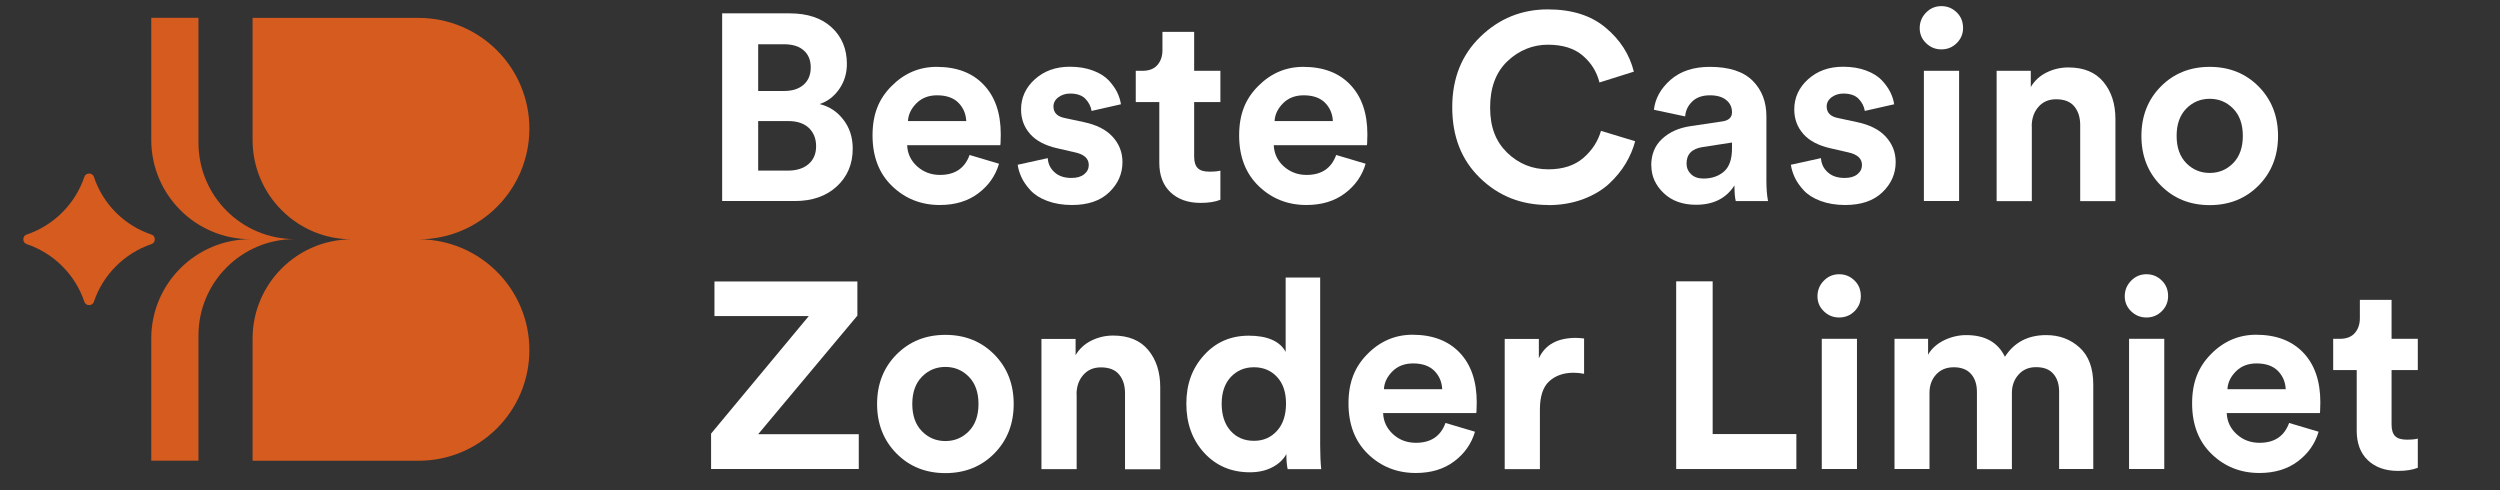
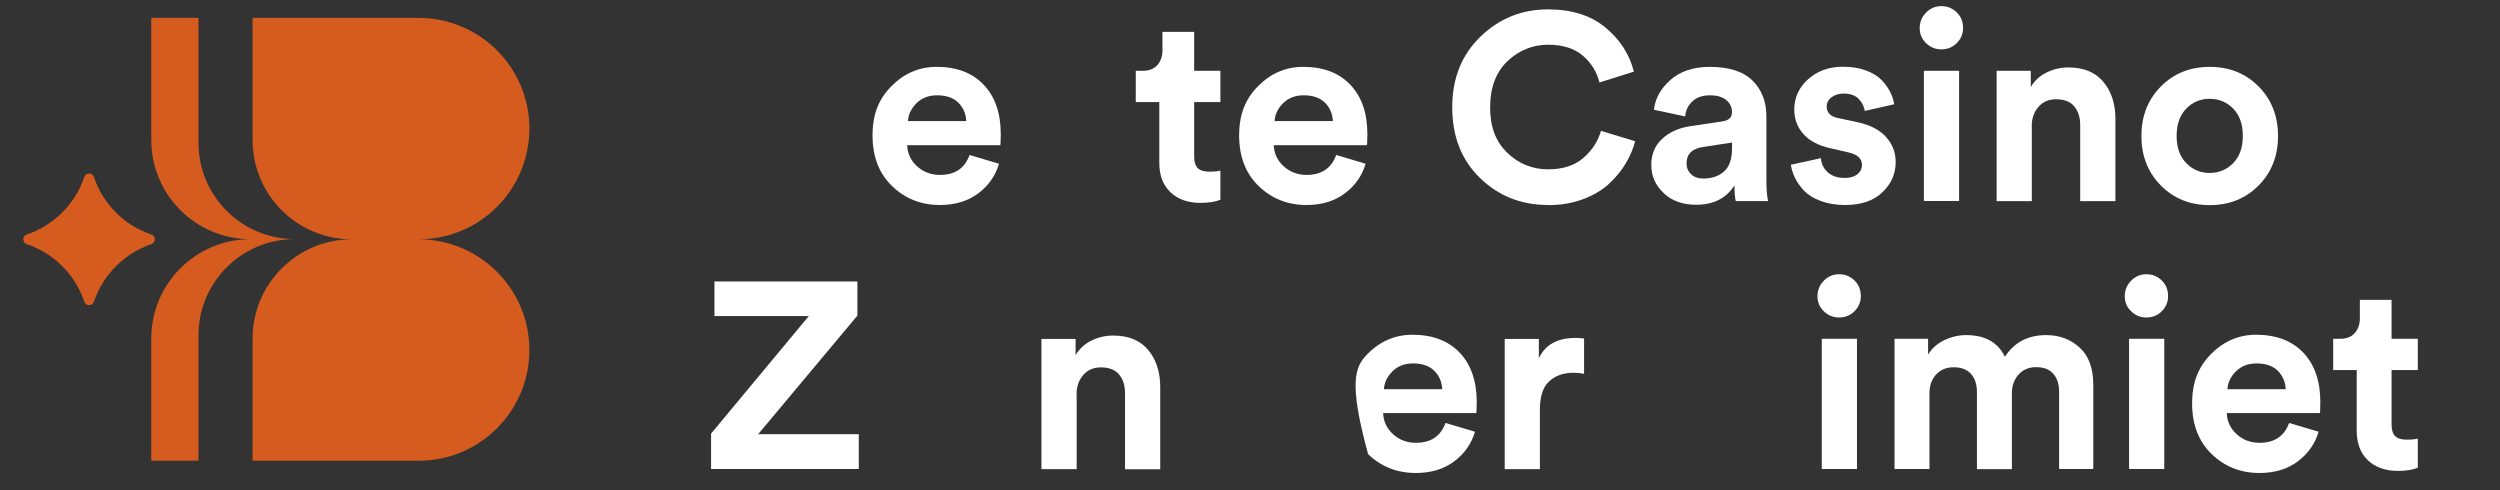
<svg xmlns="http://www.w3.org/2000/svg" width="204" height="40" viewBox="0 0 204 40" fill="none">
  <rect x="0" y="0" width="204" height="40" fill="#333333" stroke="none" />
  <path d="M16.195 11.668V1.451H12.343V11.418C12.343 15.889 15.974 19.52 20.445 19.52C15.974 19.52 12.343 23.15 12.343 27.621V37.589H16.195V27.372C16.195 23.03 19.715 19.511 24.056 19.511C19.715 19.511 16.195 15.991 16.195 11.649V11.668Z" fill="#D65B1F" />
  <path d="M34.162 19.529C39.151 19.529 43.197 15.483 43.197 10.494C43.197 8 42.181 5.737 40.555 4.111C38.929 2.485 36.657 1.46 34.162 1.46H20.611V11.427C20.611 15.898 24.241 19.529 28.712 19.529C24.241 19.529 20.611 23.159 20.611 27.63V37.597H34.162C36.657 37.597 38.92 36.581 40.555 34.946C42.19 33.311 43.197 31.057 43.197 28.563C43.197 23.575 39.151 19.529 34.162 19.529Z" fill="#D65B1F" />
  <path d="M12.362 19.141C10.145 18.402 8.399 16.647 7.66 14.43C7.54 14.07 7.004 14.07 6.884 14.43C6.135 16.647 4.39 18.393 2.173 19.141C1.812 19.261 1.812 19.797 2.173 19.917C4.39 20.665 6.145 22.411 6.884 24.628C7.004 24.988 7.54 24.988 7.66 24.628C8.399 22.42 10.154 20.665 12.362 19.917C12.722 19.797 12.722 19.261 12.362 19.141Z" fill="#D65B1F" />
-   <path d="M58.928 1.09H64.436C65.891 1.09 67.033 1.47 67.86 2.231C68.688 2.992 69.106 3.991 69.106 5.209C69.106 5.989 68.897 6.673 68.478 7.273C68.06 7.872 67.527 8.281 66.88 8.49C67.66 8.681 68.307 9.099 68.811 9.755C69.325 10.412 69.582 11.201 69.582 12.124C69.582 13.38 69.154 14.407 68.288 15.206C67.423 16.005 66.281 16.404 64.854 16.404H58.928V1.09ZM61.867 7.425H63.979C64.655 7.425 65.187 7.254 65.577 6.911C65.967 6.569 66.157 6.093 66.157 5.503C66.157 4.914 65.967 4.448 65.587 4.115C65.206 3.772 64.664 3.611 63.96 3.611H61.867V7.434V7.425ZM61.867 13.922H64.284C65.007 13.922 65.568 13.741 65.977 13.389C66.386 13.037 66.595 12.552 66.595 11.934C66.595 11.316 66.395 10.821 66.005 10.44C65.606 10.069 65.054 9.879 64.331 9.879H61.867V13.922Z" fill="white" />
  <path d="M79.122 12.647L81.519 13.361C81.234 14.34 80.663 15.149 79.826 15.777C78.98 16.414 77.933 16.728 76.687 16.728C75.165 16.728 73.862 16.214 72.797 15.187C71.731 14.16 71.199 12.78 71.199 11.049C71.199 9.318 71.712 8.062 72.749 7.026C73.786 5.979 75.013 5.456 76.421 5.456C78.067 5.456 79.351 5.941 80.273 6.921C81.206 7.901 81.662 9.242 81.662 10.964C81.662 11.078 81.662 11.211 81.653 11.354C81.653 11.496 81.643 11.61 81.643 11.696L81.624 11.848H74.024C74.052 12.543 74.328 13.113 74.842 13.579C75.356 14.036 75.983 14.274 76.697 14.274C77.924 14.274 78.723 13.732 79.113 12.657L79.122 12.647ZM74.09 9.879H78.847C78.818 9.289 78.609 8.795 78.209 8.386C77.81 7.986 77.23 7.777 76.469 7.777C75.774 7.777 75.213 7.996 74.785 8.424C74.357 8.852 74.119 9.337 74.09 9.87V9.879Z" fill="white" />
-   <path d="M83.032 13.446L85.496 12.904C85.524 13.36 85.705 13.75 86.048 14.055C86.39 14.369 86.847 14.521 87.436 14.521C87.883 14.521 88.226 14.416 88.473 14.216C88.721 14.017 88.844 13.76 88.844 13.465C88.844 12.932 88.464 12.59 87.703 12.428L86.295 12.105C85.306 11.886 84.554 11.496 84.059 10.935C83.565 10.374 83.318 9.708 83.318 8.928C83.318 7.967 83.698 7.139 84.45 6.464C85.201 5.789 86.152 5.446 87.294 5.446C88.017 5.446 88.644 5.551 89.196 5.76C89.748 5.969 90.166 6.236 90.471 6.559C90.775 6.883 91.003 7.216 91.165 7.539C91.327 7.872 91.422 8.195 91.469 8.509L89.073 9.051C89.015 8.68 88.844 8.348 88.568 8.062C88.293 7.777 87.874 7.634 87.322 7.634C86.951 7.634 86.628 7.739 86.362 7.938C86.095 8.138 85.962 8.395 85.962 8.69C85.962 9.204 86.285 9.527 86.932 9.641L88.445 9.965C89.472 10.183 90.252 10.573 90.785 11.154C91.317 11.734 91.593 12.419 91.593 13.227C91.593 14.178 91.232 14.996 90.509 15.691C89.786 16.385 88.778 16.728 87.465 16.728C86.713 16.728 86.048 16.614 85.458 16.395C84.868 16.176 84.412 15.881 84.088 15.529C83.765 15.177 83.517 14.825 83.356 14.473C83.194 14.121 83.089 13.779 83.042 13.446H83.032Z" fill="white" />
  <path d="M97.443 2.602V5.779H99.584V8.328H97.443V12.78C97.443 13.227 97.548 13.541 97.748 13.731C97.948 13.922 98.261 14.007 98.699 14.007C99.089 14.007 99.384 13.979 99.584 13.922V16.3C99.165 16.471 98.623 16.556 97.966 16.556C96.93 16.556 96.112 16.262 95.503 15.681C94.894 15.101 94.599 14.293 94.599 13.275V8.328H92.678V5.779H93.22C93.753 5.779 94.162 5.627 94.438 5.313C94.713 4.999 94.856 4.6 94.856 4.095V2.602H97.443Z" fill="white" />
  <path d="M109.038 12.647L111.435 13.361C111.15 14.34 110.579 15.149 109.742 15.777C108.895 16.414 107.849 16.728 106.603 16.728C105.081 16.728 103.778 16.214 102.712 15.187C101.647 14.16 101.114 12.78 101.114 11.049C101.114 9.318 101.628 8.062 102.665 7.026C103.702 5.979 104.929 5.456 106.336 5.456C107.982 5.456 109.266 5.941 110.189 6.921C111.121 7.901 111.578 9.242 111.578 10.964C111.578 11.078 111.578 11.211 111.568 11.354C111.568 11.496 111.559 11.61 111.559 11.696L111.54 11.848H103.939C103.968 12.543 104.244 13.113 104.757 13.579C105.271 14.036 105.899 14.274 106.612 14.274C107.839 14.274 108.638 13.732 109.028 12.657L109.038 12.647ZM104.006 9.879H108.762C108.734 9.289 108.524 8.795 108.125 8.386C107.725 7.986 107.145 7.777 106.384 7.777C105.69 7.777 105.128 7.996 104.7 8.424C104.272 8.852 104.035 9.337 104.006 9.87V9.879Z" fill="white" />
  <path d="M126.341 16.728C124.134 16.728 122.279 15.995 120.767 14.521C119.254 13.056 118.503 11.134 118.503 8.756C118.503 6.378 119.273 4.476 120.805 2.992C122.336 1.508 124.172 0.766 126.303 0.766C128.262 0.766 129.832 1.261 131.021 2.26C132.21 3.249 132.971 4.447 133.323 5.846L130.517 6.73C130.298 5.865 129.851 5.132 129.157 4.542C128.462 3.943 127.511 3.648 126.303 3.648C125.095 3.648 123.953 4.095 123.012 4.99C122.07 5.884 121.594 7.139 121.594 8.766C121.594 10.393 122.06 11.553 122.983 12.457C123.915 13.36 125.028 13.817 126.341 13.817C127.54 13.817 128.491 13.503 129.204 12.885C129.918 12.266 130.393 11.534 130.64 10.678L133.428 11.524C133.266 12.143 133.009 12.752 132.657 13.341C132.305 13.931 131.849 14.483 131.287 15.006C130.726 15.52 130.013 15.938 129.157 16.262C128.3 16.575 127.359 16.737 126.341 16.737V16.728Z" fill="white" />
  <path d="M134.74 13.513C134.74 12.609 135.035 11.877 135.625 11.335C136.215 10.783 136.976 10.44 137.917 10.298L140.533 9.908C141.066 9.832 141.332 9.584 141.332 9.156C141.332 8.757 141.18 8.424 140.866 8.167C140.552 7.91 140.115 7.777 139.534 7.777C138.926 7.777 138.45 7.939 138.098 8.272C137.746 8.605 137.546 9.014 137.508 9.499L134.959 8.957C135.064 8.034 135.511 7.225 136.319 6.512C137.128 5.808 138.193 5.456 139.515 5.456C141.104 5.456 142.264 5.837 143.016 6.588C143.767 7.339 144.138 8.31 144.138 9.489V14.721C144.138 15.358 144.176 15.919 144.271 16.405H141.637C141.56 16.091 141.532 15.663 141.532 15.13C140.857 16.186 139.81 16.709 138.402 16.709C137.309 16.709 136.424 16.395 135.758 15.758C135.092 15.12 134.75 14.379 134.75 13.513H134.74ZM139.002 14.569C139.677 14.569 140.238 14.379 140.676 13.998C141.113 13.617 141.332 12.99 141.332 12.105V11.63L138.935 12C138.06 12.134 137.622 12.581 137.622 13.342C137.622 13.684 137.746 13.979 137.993 14.217C138.241 14.455 138.574 14.569 139.011 14.569H139.002Z" fill="white" />
  <path d="M146.126 13.446L148.59 12.904C148.619 13.36 148.799 13.75 149.142 14.055C149.484 14.369 149.941 14.521 150.531 14.521C150.978 14.521 151.32 14.416 151.567 14.216C151.815 14.017 151.938 13.76 151.938 13.465C151.938 12.932 151.558 12.59 150.797 12.428L149.389 12.105C148.4 11.886 147.648 11.496 147.154 10.935C146.659 10.374 146.412 9.708 146.412 8.928C146.412 7.967 146.792 7.139 147.544 6.464C148.295 5.789 149.246 5.446 150.388 5.446C151.111 5.446 151.739 5.551 152.29 5.76C152.842 5.969 153.261 6.236 153.565 6.559C153.869 6.883 154.098 7.216 154.259 7.539C154.421 7.872 154.516 8.195 154.564 8.509L152.167 9.051C152.11 8.68 151.938 8.348 151.663 8.062C151.387 7.777 150.968 7.634 150.416 7.634C150.045 7.634 149.722 7.739 149.456 7.938C149.189 8.138 149.056 8.395 149.056 8.69C149.056 9.204 149.38 9.527 150.026 9.641L151.539 9.965C152.566 10.183 153.346 10.573 153.879 11.154C154.412 11.734 154.687 12.419 154.687 13.227C154.687 14.178 154.326 14.996 153.603 15.691C152.88 16.385 151.872 16.728 150.559 16.728C149.808 16.728 149.142 16.614 148.552 16.395C147.962 16.176 147.506 15.881 147.182 15.529C146.859 15.177 146.612 14.825 146.45 14.473C146.288 14.121 146.184 13.779 146.136 13.446H146.126Z" fill="white" />
  <path d="M156.647 2.298C156.647 1.813 156.818 1.385 157.161 1.033C157.503 0.681 157.922 0.5 158.416 0.5C158.911 0.5 159.32 0.671 159.672 1.014C160.024 1.356 160.186 1.784 160.186 2.288C160.186 2.764 160.014 3.173 159.672 3.515C159.329 3.858 158.911 4.029 158.416 4.029C157.922 4.029 157.513 3.858 157.161 3.515C156.809 3.173 156.647 2.764 156.647 2.288V2.298ZM159.862 16.404H156.989V5.779H159.862V16.404Z" fill="white" />
  <path d="M165.797 10.298V16.414H162.925V5.779H165.712V7.101C166.016 6.588 166.444 6.188 167.006 5.912C167.567 5.637 168.157 5.503 168.775 5.503C170.03 5.503 170.982 5.893 171.638 6.683C172.294 7.472 172.618 8.481 172.618 9.717V16.414H169.745V10.212C169.745 9.575 169.583 9.07 169.26 8.68C168.937 8.29 168.442 8.1 167.776 8.1C167.167 8.1 166.692 8.31 166.33 8.728C165.969 9.147 165.788 9.67 165.788 10.307L165.797 10.298Z" fill="white" />
  <path d="M176.328 7.054C177.384 5.989 178.715 5.456 180.313 5.456C181.911 5.456 183.243 5.989 184.299 7.054C185.355 8.119 185.888 9.47 185.888 11.097C185.888 12.723 185.355 14.074 184.299 15.139C183.243 16.205 181.911 16.738 180.313 16.738C178.715 16.738 177.384 16.205 176.328 15.139C175.272 14.074 174.739 12.723 174.739 11.097C174.739 9.47 175.272 8.119 176.328 7.054ZM178.401 13.313C178.925 13.846 179.562 14.112 180.313 14.112C181.065 14.112 181.702 13.846 182.225 13.313C182.749 12.78 183.015 12.039 183.015 11.087C183.015 10.136 182.749 9.394 182.225 8.861C181.702 8.329 181.065 8.062 180.313 8.062C179.562 8.062 178.925 8.329 178.401 8.861C177.878 9.394 177.612 10.136 177.612 11.087C177.612 12.039 177.878 12.78 178.401 13.313Z" fill="white" />
  <path d="M70.076 38.273H58.024V35.381L65.996 25.793H58.3V22.968H69.962V25.755L61.867 35.429H70.076V38.282V38.273Z" fill="white" />
-   <path d="M73.158 28.923C74.214 27.857 75.546 27.325 77.144 27.325C78.742 27.325 80.074 27.857 81.13 28.923C82.185 29.988 82.718 31.339 82.718 32.965C82.718 34.592 82.185 35.943 81.13 37.008C80.074 38.074 78.742 38.606 77.144 38.606C75.546 38.606 74.214 38.074 73.158 37.008C72.103 35.943 71.57 34.592 71.57 32.965C71.57 31.339 72.103 29.988 73.158 28.923ZM75.232 35.191C75.755 35.724 76.392 35.99 77.144 35.99C77.895 35.99 78.533 35.724 79.056 35.191C79.579 34.659 79.845 33.917 79.845 32.965C79.845 32.014 79.579 31.272 79.056 30.74C78.533 30.207 77.895 29.941 77.144 29.941C76.392 29.941 75.755 30.207 75.232 30.74C74.709 31.272 74.442 32.014 74.442 32.965C74.442 33.917 74.709 34.659 75.232 35.191Z" fill="white" />
  <path d="M87.855 32.166V38.282H84.982V27.657H87.769V28.979C88.073 28.466 88.501 28.066 89.063 27.79C89.624 27.515 90.214 27.381 90.832 27.381C92.088 27.381 93.039 27.771 93.695 28.561C94.351 29.35 94.675 30.359 94.675 31.595V38.292H91.802V32.09C91.802 31.453 91.641 30.948 91.317 30.558C90.994 30.168 90.499 29.978 89.833 29.978C89.224 29.978 88.749 30.187 88.387 30.606C88.026 31.024 87.845 31.548 87.845 32.185L87.855 32.166Z" fill="white" />
-   <path d="M107.726 22.644V36.361C107.726 37.065 107.754 37.711 107.811 38.282H105.072C104.996 37.921 104.967 37.512 104.967 37.055C104.72 37.502 104.339 37.864 103.816 38.13C103.293 38.406 102.684 38.539 101.99 38.539C100.477 38.539 99.231 38.006 98.261 36.95C97.291 35.895 96.806 34.553 96.806 32.946C96.806 31.338 97.281 30.054 98.242 28.989C99.203 27.923 100.42 27.391 101.904 27.391C103.388 27.391 104.434 27.828 104.91 28.713V22.644H107.735H107.726ZM99.688 32.946C99.688 33.878 99.935 34.62 100.42 35.162C100.905 35.704 101.543 35.971 102.323 35.971C103.103 35.971 103.712 35.695 104.206 35.153C104.701 34.61 104.939 33.859 104.939 32.927C104.939 31.994 104.691 31.281 104.206 30.758C103.721 30.235 103.093 29.968 102.323 29.968C101.552 29.968 100.934 30.235 100.43 30.767C99.935 31.3 99.688 32.033 99.688 32.946Z" fill="white" />
-   <path d="M117.961 34.516L120.358 35.229C120.072 36.209 119.502 37.017 118.665 37.645C117.818 38.282 116.772 38.596 115.526 38.596C114.004 38.596 112.701 38.083 111.635 37.055C110.57 36.028 110.037 34.649 110.037 32.918C110.037 31.186 110.551 29.931 111.588 28.884C112.624 27.838 113.851 27.315 115.259 27.315C116.905 27.315 118.189 27.81 119.112 28.78C120.034 29.75 120.501 31.101 120.501 32.822C120.501 32.937 120.501 33.07 120.491 33.212C120.481 33.355 120.482 33.469 120.482 33.555L120.462 33.707H112.862C112.891 34.401 113.167 34.972 113.68 35.438C114.194 35.904 114.822 36.133 115.535 36.133C116.762 36.133 117.561 35.591 117.951 34.516H117.961ZM112.929 31.757H117.685C117.656 31.167 117.447 30.673 117.048 30.264C116.648 29.864 116.068 29.655 115.307 29.655C114.612 29.655 114.051 29.874 113.623 30.302C113.195 30.73 112.957 31.215 112.929 31.748V31.757Z" fill="white" />
+   <path d="M117.961 34.516L120.358 35.229C120.072 36.209 119.502 37.017 118.665 37.645C117.818 38.282 116.772 38.596 115.526 38.596C114.004 38.596 112.701 38.083 111.635 37.055C110.037 31.186 110.551 29.931 111.588 28.884C112.624 27.838 113.851 27.315 115.259 27.315C116.905 27.315 118.189 27.81 119.112 28.78C120.034 29.75 120.501 31.101 120.501 32.822C120.501 32.937 120.501 33.07 120.491 33.212C120.481 33.355 120.482 33.469 120.482 33.555L120.462 33.707H112.862C112.891 34.401 113.167 34.972 113.68 35.438C114.194 35.904 114.822 36.133 115.535 36.133C116.762 36.133 117.561 35.591 117.951 34.516H117.961ZM112.929 31.757H117.685C117.656 31.167 117.447 30.673 117.048 30.264C116.648 29.864 116.068 29.655 115.307 29.655C114.612 29.655 114.051 29.874 113.623 30.302C113.195 30.73 112.957 31.215 112.929 31.748V31.757Z" fill="white" />
  <path d="M129.261 27.61V30.502C128.976 30.445 128.681 30.416 128.396 30.416C127.578 30.416 126.912 30.654 126.408 31.12C125.904 31.586 125.656 32.356 125.656 33.422V38.282H122.784V27.657H125.571V29.236C126.084 28.123 127.093 27.572 128.596 27.572C128.757 27.572 128.976 27.591 129.261 27.619V27.61Z" fill="white" />
-   <path d="M146.583 38.273H136.776V22.958H139.753V35.419H146.583V38.273Z" fill="white" />
  <path d="M148.305 24.176C148.305 23.691 148.476 23.263 148.818 22.911C149.161 22.559 149.579 22.378 150.074 22.378C150.569 22.378 150.978 22.549 151.33 22.892C151.682 23.234 151.843 23.662 151.843 24.166C151.843 24.642 151.672 25.051 151.33 25.393C150.987 25.736 150.569 25.907 150.074 25.907C149.579 25.907 149.17 25.736 148.818 25.393C148.466 25.051 148.305 24.642 148.305 24.166V24.176ZM151.529 38.273H148.657V27.648H151.529V38.273Z" fill="white" />
  <path d="M157.465 38.273H154.592V27.648H157.332V28.942C157.608 28.457 158.036 28.067 158.625 27.772C159.215 27.486 159.824 27.344 160.442 27.344C161.983 27.344 163.03 27.933 163.6 29.113C164.361 27.933 165.484 27.344 166.968 27.344C168.052 27.344 168.956 27.686 169.698 28.362C170.44 29.037 170.811 30.045 170.811 31.386V38.273H168.024V31.967C168.024 31.358 167.871 30.873 167.557 30.511C167.244 30.14 166.777 29.96 166.14 29.96C165.55 29.96 165.075 30.159 164.713 30.568C164.352 30.968 164.171 31.472 164.171 32.062V38.283H161.317V31.976C161.317 31.367 161.156 30.882 160.842 30.521C160.528 30.159 160.052 29.969 159.434 29.969C158.816 29.969 158.35 30.169 157.988 30.559C157.627 30.958 157.446 31.453 157.446 32.062V38.283L157.465 38.273Z" fill="white" />
  <path d="M173.379 24.176C173.379 23.691 173.55 23.263 173.893 22.911C174.235 22.559 174.654 22.378 175.148 22.378C175.643 22.378 176.052 22.549 176.404 22.892C176.756 23.234 176.917 23.662 176.917 24.166C176.917 24.642 176.746 25.051 176.404 25.393C176.061 25.736 175.643 25.907 175.148 25.907C174.654 25.907 174.245 25.736 173.893 25.393C173.541 25.051 173.379 24.642 173.379 24.166V24.176ZM176.604 38.273H173.731V27.648H176.604V38.273Z" fill="white" />
  <path d="M186.8 34.516L189.197 35.229C188.912 36.209 188.341 37.017 187.504 37.645C186.657 38.282 185.611 38.596 184.365 38.596C182.843 38.596 181.54 38.083 180.475 37.055C179.409 36.028 178.876 34.649 178.876 32.918C178.876 31.186 179.39 29.931 180.427 28.884C181.464 27.838 182.691 27.315 184.099 27.315C185.744 27.315 187.028 27.81 187.951 28.78C188.874 29.75 189.34 31.101 189.34 32.822C189.34 32.937 189.34 33.07 189.33 33.212C189.321 33.355 189.321 33.469 189.321 33.555L189.302 33.707H181.702C181.73 34.401 182.006 34.972 182.52 35.438C183.033 35.904 183.661 36.133 184.375 36.133C185.602 36.133 186.401 35.591 186.791 34.516H186.8ZM181.759 31.757H186.515C186.486 31.167 186.277 30.673 185.877 30.264C185.478 29.864 184.898 29.655 184.137 29.655C183.442 29.655 182.881 29.874 182.453 30.302C182.025 30.73 181.787 31.215 181.759 31.748V31.757Z" fill="white" />
  <path d="M195.152 24.471V27.648H197.293V30.197H195.152V34.649C195.152 35.096 195.257 35.41 195.457 35.6C195.656 35.79 195.97 35.876 196.408 35.876C196.798 35.876 197.093 35.847 197.293 35.79V38.168C196.874 38.34 196.332 38.425 195.676 38.425C194.639 38.425 193.821 38.13 193.212 37.55C192.603 36.97 192.308 36.161 192.308 35.143V30.197H190.387V27.648H190.929C191.462 27.648 191.871 27.496 192.146 27.182C192.422 26.868 192.565 26.468 192.565 25.964V24.471H195.152Z" fill="white" />
</svg>